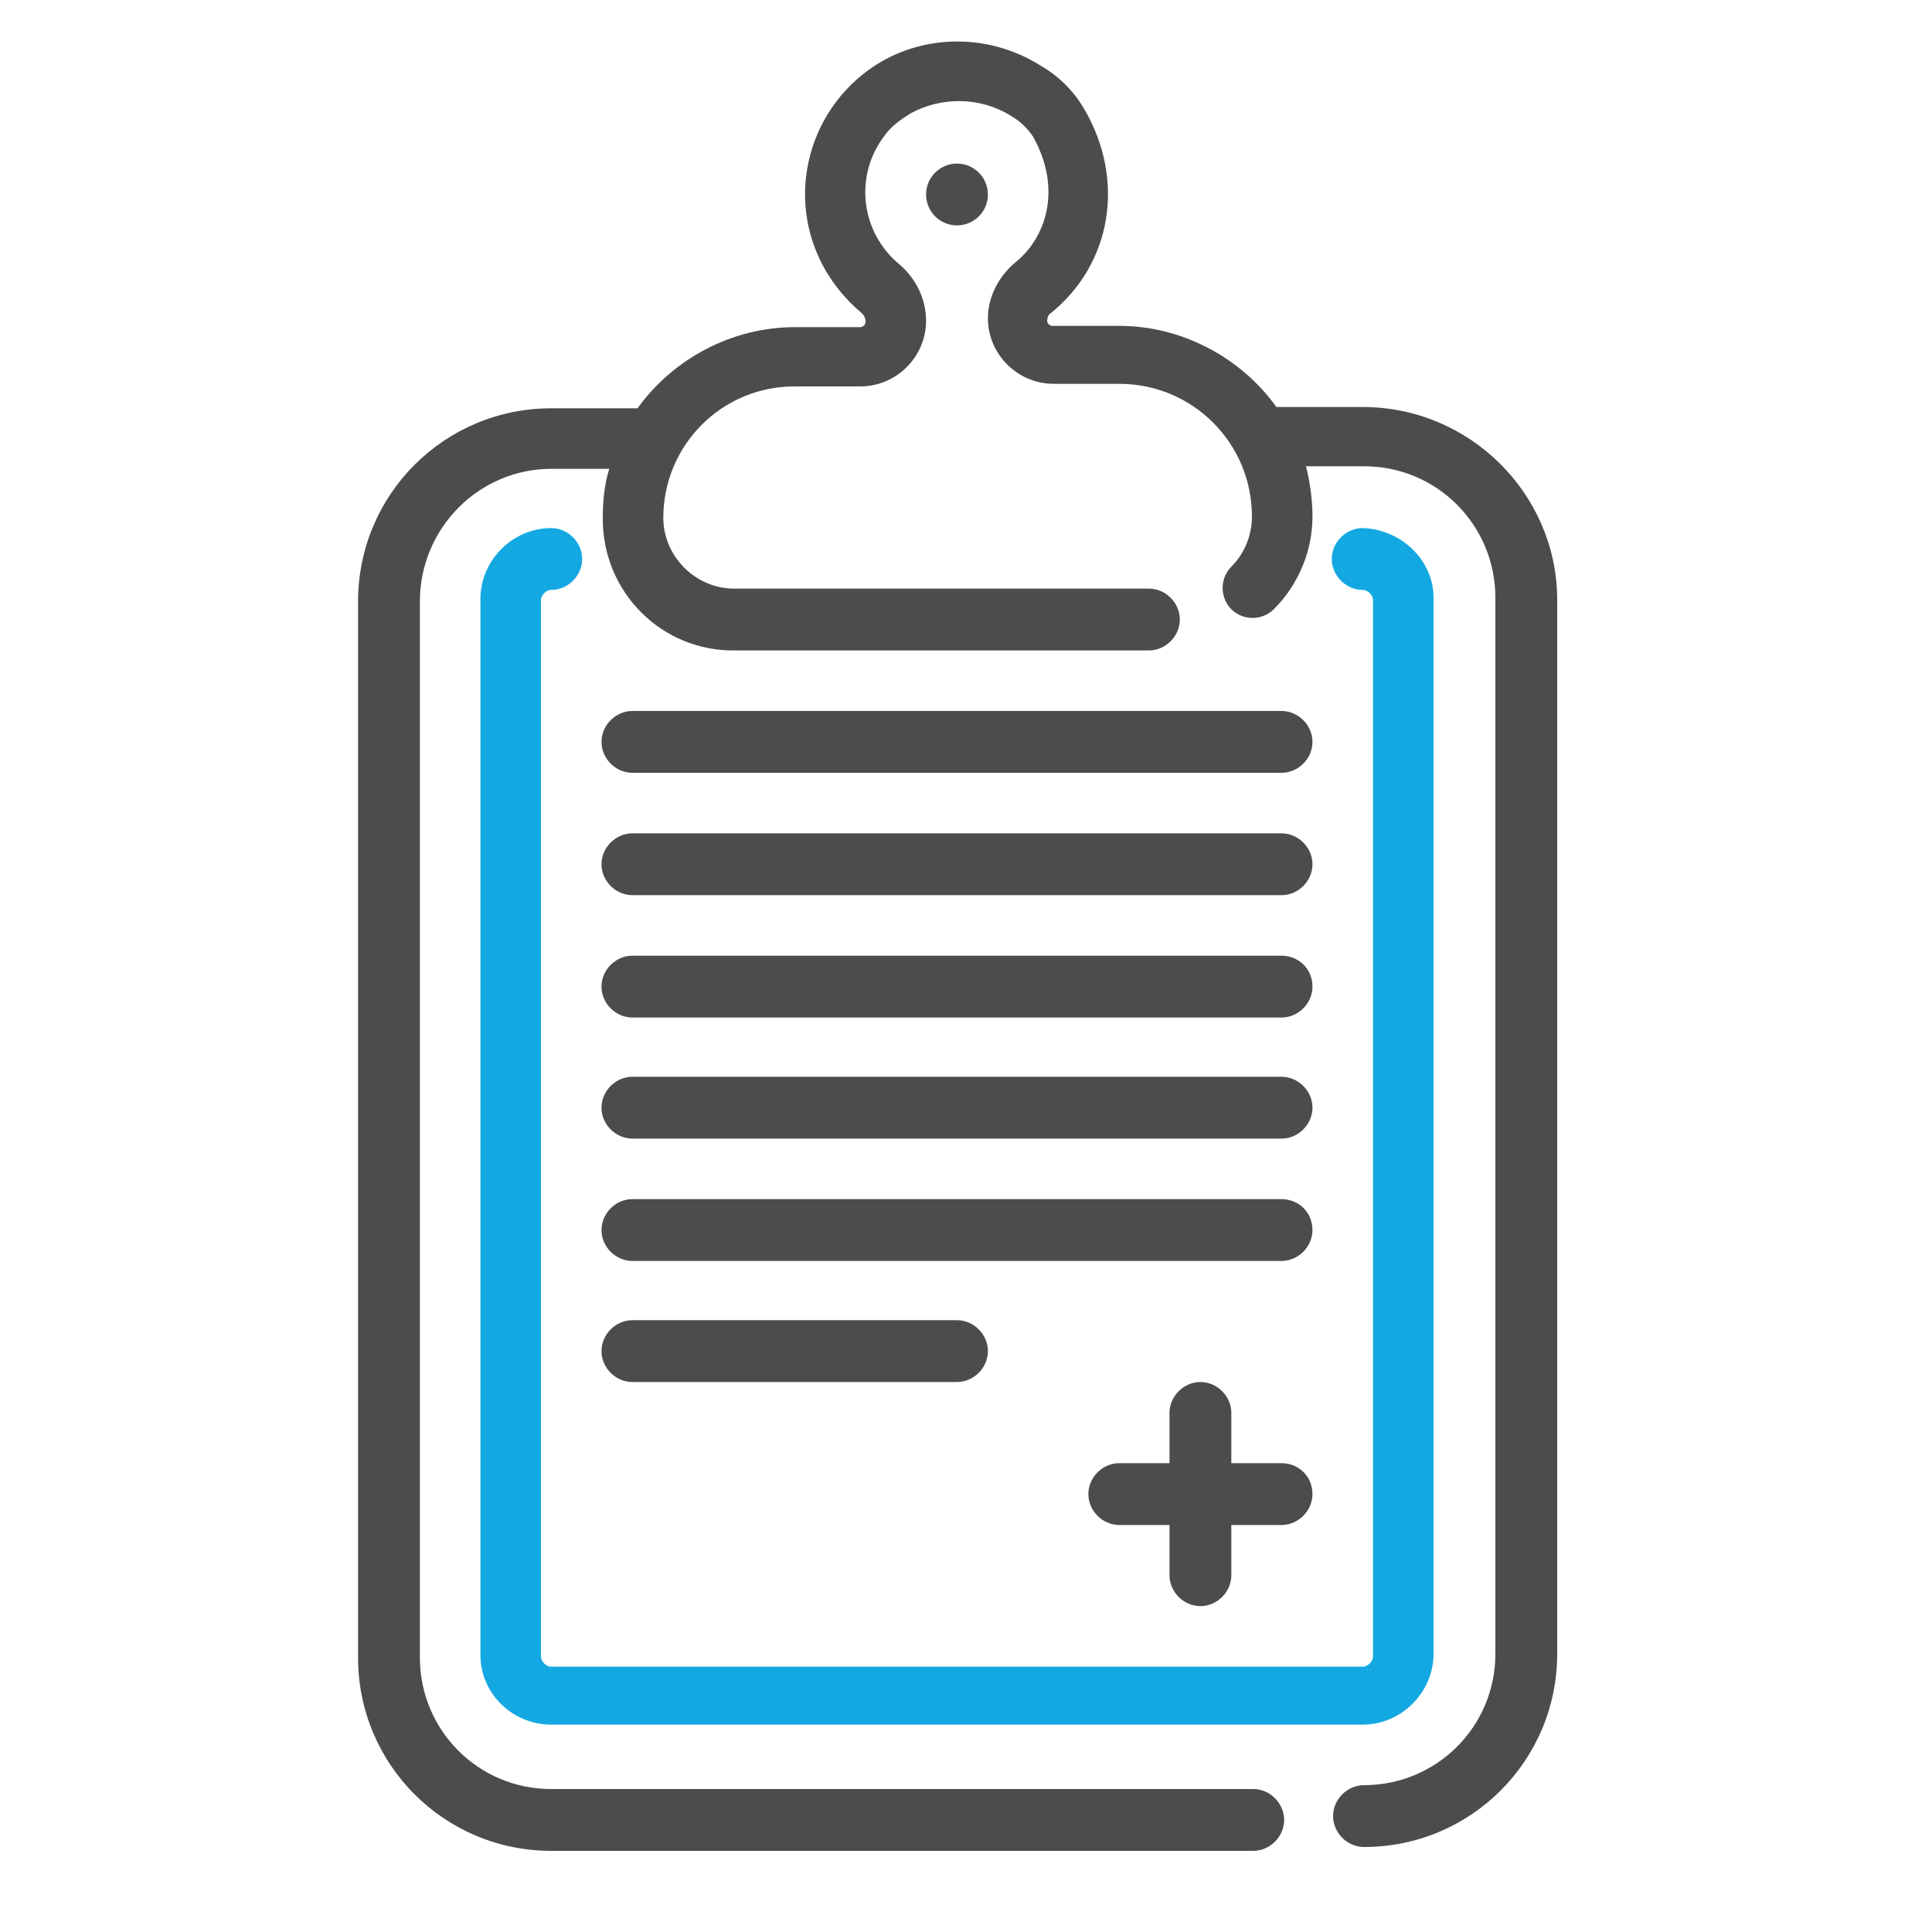
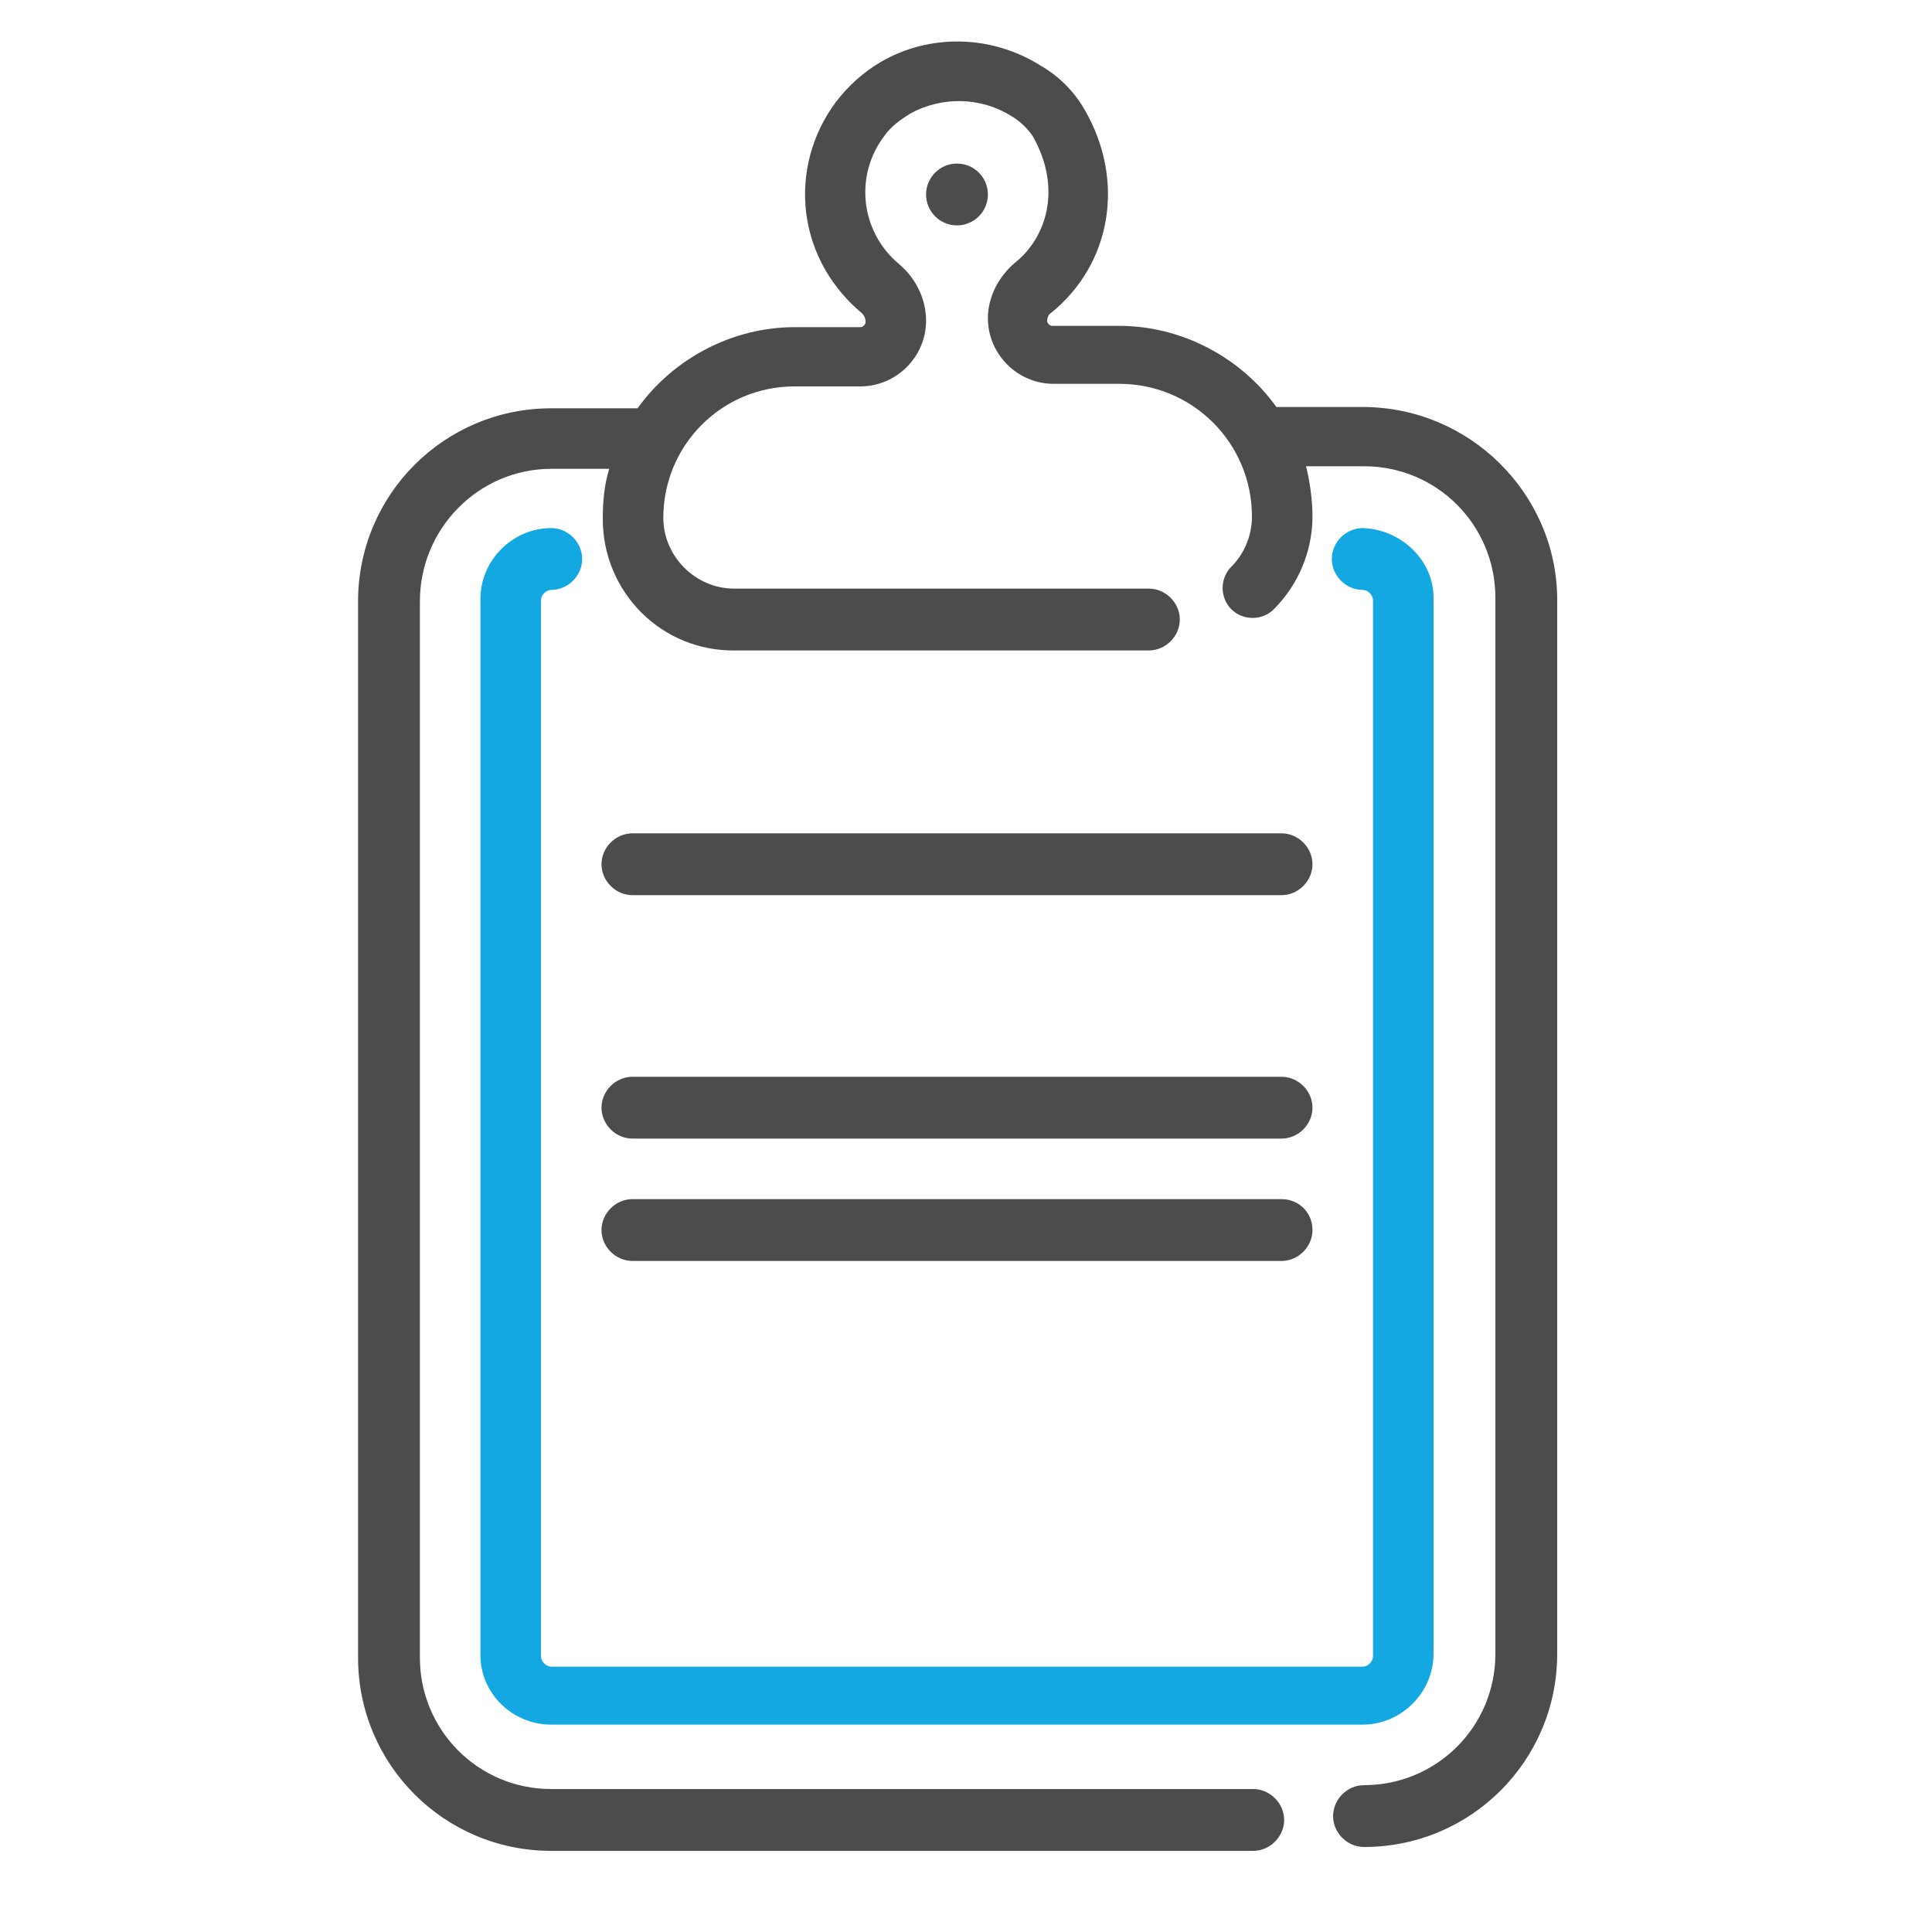
<svg xmlns="http://www.w3.org/2000/svg" version="1.1" id="Capa_1" x="0px" y="0px" viewBox="0 0 150 150" style="enable-background:new 0 0 150 150;" xml:space="preserve">
  <style type="text/css">
	.st0{fill:#4C4C4C;}
	.st1{fill:#14A8E2;}
</style>
  <title>b</title>
  <path class="st0" d="M105.8,31.6h-6.7c-2.8-3.9-7.4-6.3-12.2-6.3h-5.2c-0.2,0-0.4-0.2-0.4-0.4l0,0c0-0.2,0.1-0.5,0.3-0.6  c4.7-3.8,5.8-10.3,2.6-15.8c-0.8-1.4-2-2.6-3.4-3.4C77,2.7,72.2,2.6,68.4,4.8c-5.6,3.3-7.6,10.5-4.3,16.2c0.7,1.2,1.7,2.4,2.8,3.3  c0.2,0.2,0.3,0.4,0.3,0.7c0,0.2-0.2,0.4-0.4,0.4l0,0h-5.1c-4.8,0-9.4,2.4-12.2,6.3h-6.7c-8.3,0-15,6.7-15,15v82c0,8.3,6.7,15,15,15  l0,0h54.5c1.3,0,2.4-1.1,2.4-2.4c0-1.3-1.1-2.4-2.4-2.4H42.8c-5.7,0-10.2-4.6-10.2-10.2v-82c0-5.7,4.6-10.3,10.2-10.3h4.5  c-0.4,1.3-0.5,2.6-0.5,3.9c0,5.7,4.6,10.3,10.3,10.2l0,0h32.1c1.3,0,2.4-1.1,2.4-2.4c0-1.3-1.1-2.4-2.4-2.4H57c-3,0-5.5-2.5-5.5-5.5  l0,0C51.5,34.6,56,30,61.7,30h5.1c2.8,0,5.1-2.3,5.1-5.1c0-1.7-0.8-3.3-2.1-4.4c-3-2.5-3.5-6.9-1.1-10c0.5-0.7,1.2-1.2,2-1.7  c2.4-1.3,5.4-1.3,7.8,0.2c0.7,0.4,1.3,1,1.7,1.6c2.3,4.1,1,7.9-1.4,9.8c-1.3,1.1-2.1,2.7-2.1,4.3c0,2.8,2.3,5.1,5.1,5.1h5.1  c5.7,0,10.3,4.6,10.3,10.3l0,0c0,1.5-0.6,2.9-1.6,3.9c-0.9,0.9-0.9,2.4,0,3.3c0.9,0.9,2.4,0.9,3.3,0c1.9-1.9,3-4.5,3-7.2  c0-1.3-0.2-2.7-0.5-3.9h4.5c5.7,0,10.2,4.6,10.2,10.2v82c0,5.7-4.6,10.2-10.2,10.2c-1.3,0-2.4,1.1-2.4,2.4c0,1.3,1.1,2.4,2.4,2.4  c8.3,0,15-6.7,15-15l0,0v-82C120.8,38.3,114.1,31.6,105.8,31.6z" />
  <path class="st1" d="M105.8,41c-1.3,0-2.4,1.1-2.4,2.4c0,1.3,1.1,2.4,2.4,2.4c0.4,0,0.8,0.4,0.8,0.8l0,0v82c0,0.4-0.4,0.8-0.8,0.8  h-63c-0.4,0-0.8-0.4-0.8-0.8v-82c0-0.4,0.4-0.8,0.8-0.8l0,0c1.3,0,2.4-1.1,2.4-2.4c0-1.3-1.1-2.4-2.4-2.4c-3,0-5.5,2.5-5.5,5.5l0,0  v82c0,3,2.5,5.4,5.5,5.4h63c3,0,5.5-2.5,5.5-5.5l0,0v-82C111.3,43.5,108.8,41.1,105.8,41z" />
-   <path class="st0" d="M99.5,113.6h-3.9v-3.9c0-1.3-1.1-2.4-2.4-2.4s-2.4,1.1-2.4,2.4v3.9h-3.9c-1.3,0-2.4,1.1-2.4,2.4  s1.1,2.4,2.4,2.4h3.9v3.9c0,1.3,1.1,2.4,2.4,2.4s2.4-1.1,2.4-2.4v-3.9h3.9c1.3,0,2.4-1.1,2.4-2.4  C101.9,114.6,100.8,113.6,99.5,113.6z" />
-   <path class="st0" d="M99.5,55.2H49.1c-1.3,0-2.4,1.1-2.4,2.4c0,1.3,1.1,2.4,2.4,2.4h50.4c1.3,0,2.4-1.1,2.4-2.4  S100.8,55.2,99.5,55.2z" />
  <path class="st0" d="M99.5,64.7H49.1c-1.3,0-2.4,1.1-2.4,2.4s1.1,2.4,2.4,2.4h50.4c1.3,0,2.4-1.1,2.4-2.4  C101.9,65.8,100.8,64.7,99.5,64.7z" />
-   <path class="st0" d="M99.5,74.2H49.1c-1.3,0-2.4,1.1-2.4,2.4s1.1,2.4,2.4,2.4h50.4c1.3,0,2.4-1.1,2.4-2.4  C101.9,75.2,100.8,74.2,99.5,74.2z" />
  <path class="st0" d="M99.5,83.6H49.1c-1.3,0-2.4,1.1-2.4,2.4s1.1,2.4,2.4,2.4h50.4c1.3,0,2.4-1.1,2.4-2.4S100.8,83.6,99.5,83.6z" />
  <path class="st0" d="M99.5,93.1H49.1c-1.3,0-2.4,1.1-2.4,2.4s1.1,2.4,2.4,2.4h50.4c1.3,0,2.4-1.1,2.4-2.4  C101.9,94.1,100.8,93.1,99.5,93.1z" />
-   <path class="st0" d="M74.3,102.5H49.1c-1.3,0-2.4,1.1-2.4,2.4s1.1,2.4,2.4,2.4h25.2c1.3,0,2.4-1.1,2.4-2.4  C76.7,103.6,75.6,102.5,74.3,102.5z" />
  <circle class="st0" cx="74.3" cy="15.1" r="2.4" />
</svg>